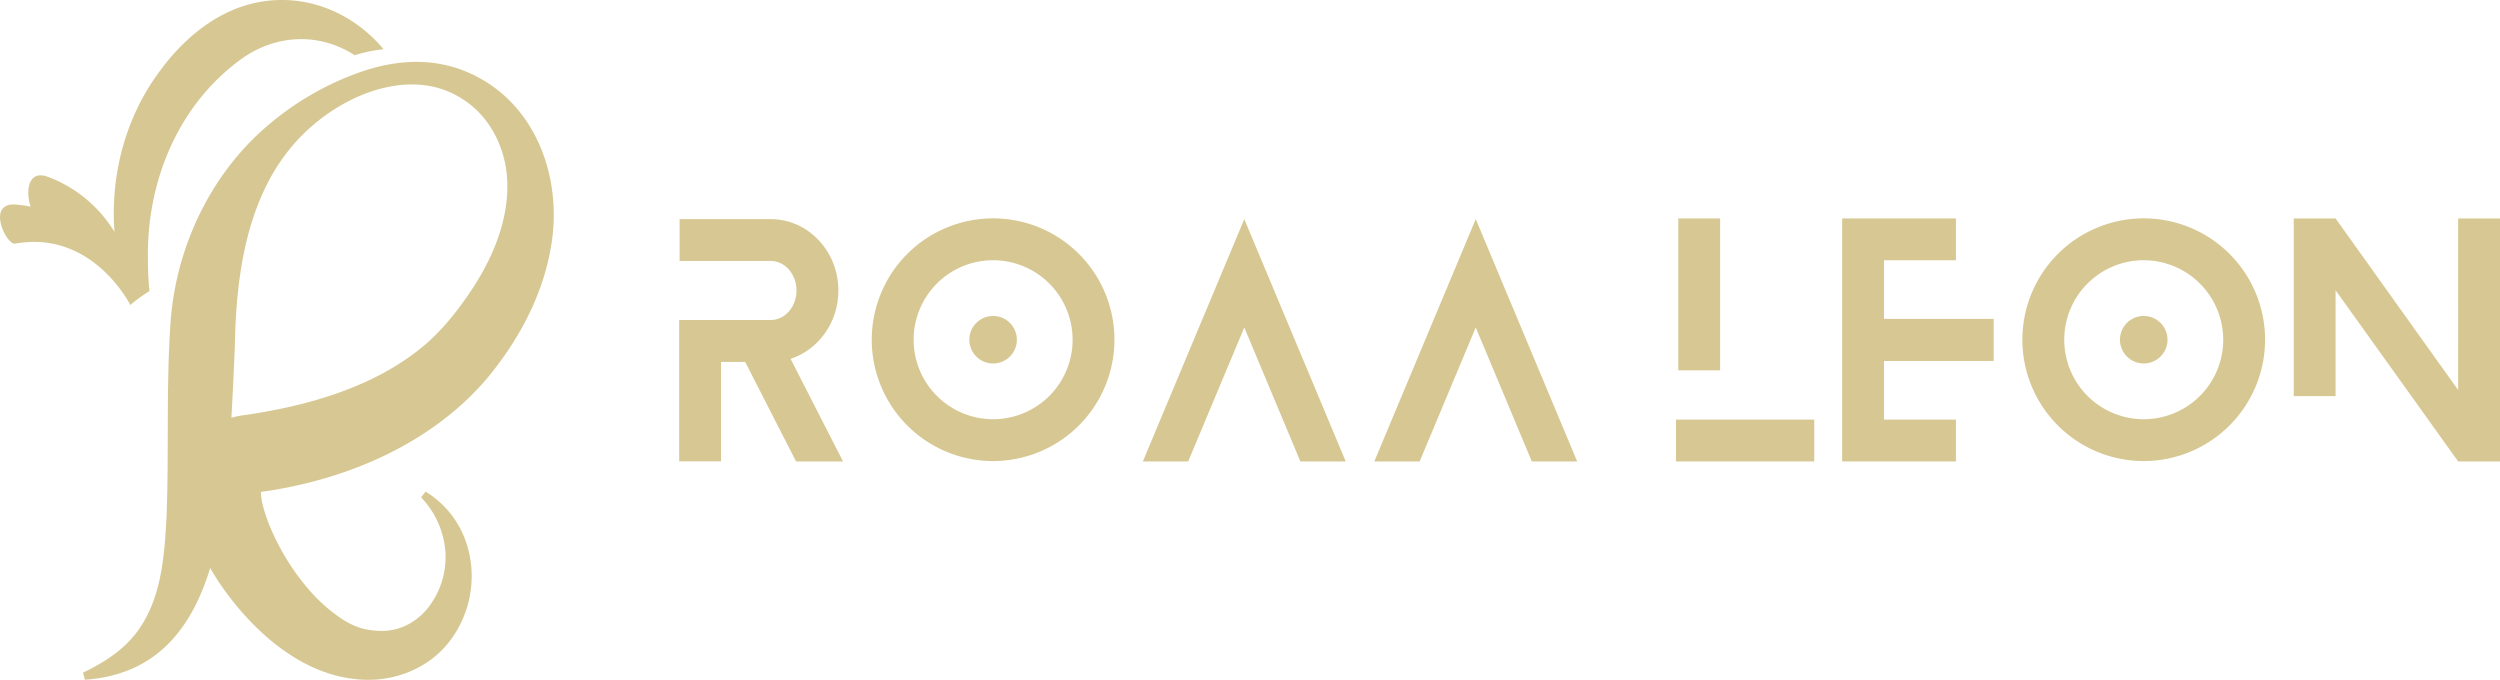
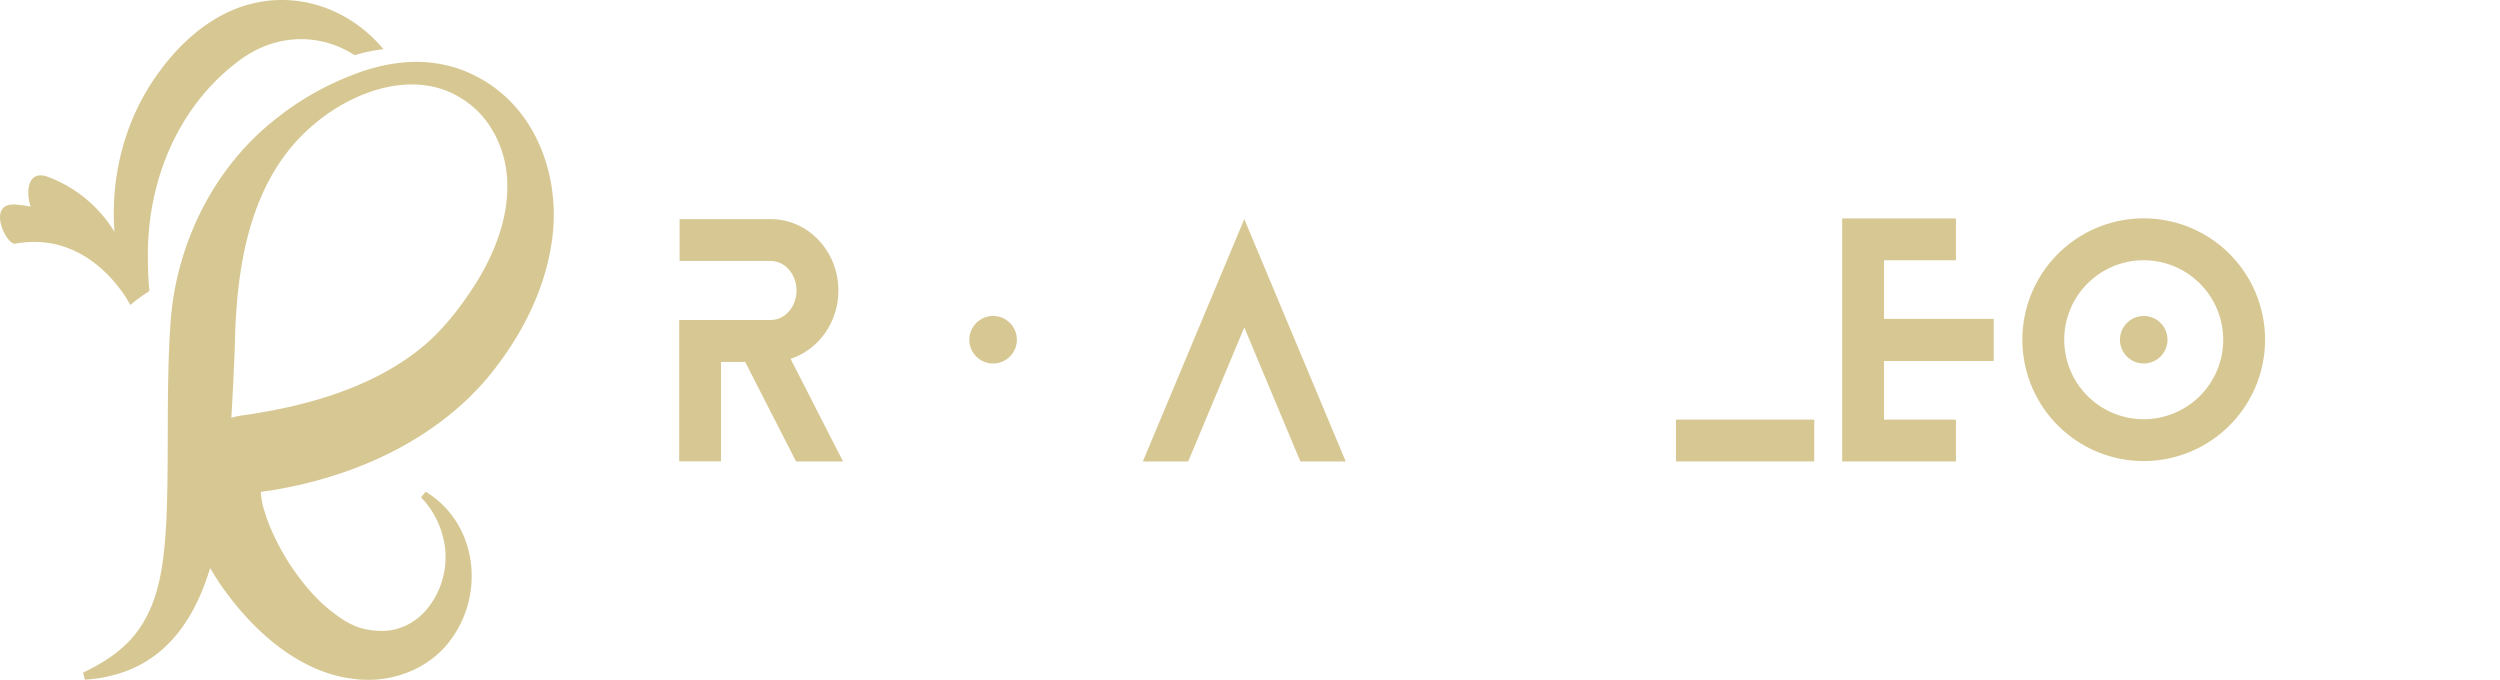
<svg xmlns="http://www.w3.org/2000/svg" viewBox="0 0 1524.47 414.57">
  <defs>
    <style>.cls-1{fill:#d7c893;}</style>
  </defs>
  <g id="Layer_2" data-name="Layer 2">
    <g id="Layer_1-2" data-name="Layer 1">
      <path class="cls-1" d="M485.43,281.39h28.65l-32-62.59c16.87-5.45,29.17-22.06,29.17-41.64,0-24-18.49-43.54-41.21-43.54H414.41v25.51H470c8.66,0,15.7,8.09,15.7,18s-7,18-15.7,18H414.16v86.2h25.51V220.7h14.72Z" />
-       <path class="cls-1" d="M605.58,281.15a74,74,0,1,1,74-74A74.07,74.07,0,0,1,605.58,281.15Zm0-122.46a48.47,48.47,0,1,0,48.48,48.47A48.53,48.53,0,0,0,605.58,158.69Z" />
      <circle class="cls-1" cx="605.58" cy="207.16" r="14.5" />
      <polygon class="cls-1" points="820.61 281.39 792.95 281.39 758.75 199.69 724.54 281.39 696.89 281.39 758.75 133.61 820.61 281.39" />
-       <polygon class="cls-1" points="961.75 281.39 934.09 281.39 899.89 199.69 865.68 281.39 838.03 281.39 899.89 133.61 961.75 281.39" />
      <path class="cls-1" d="M1307.22,281.15a74,74,0,1,1,74-74A74.07,74.07,0,0,1,1307.22,281.15Zm0-122.46a48.47,48.47,0,1,0,48.47,48.47A48.54,48.54,0,0,0,1307.22,158.69Z" />
      <circle class="cls-1" cx="1307.22" cy="207.16" r="14.5" />
-       <rect class="cls-1" x="1023.4" y="133.2" width="25.51" height="92.64" />
      <rect class="cls-1" x="1021.99" y="255.87" width="84.31" height="25.51" />
      <polygon class="cls-1" points="1215.73 220.14 1215.73 194.46 1148.83 194.46 1148.83 188.86 1148.83 158.71 1192.69 158.71 1192.69 133.2 1148.83 133.2 1148.83 133.2 1123.32 133.2 1123.32 188.86 1123.32 215.51 1123.32 281.38 1148.83 281.38 1148.83 281.38 1192.69 281.38 1192.69 255.87 1148.83 255.87 1148.83 220.14 1215.73 220.14" />
-       <polygon class="cls-1" points="1498.96 133.2 1498.95 237.82 1424.21 133.2 1398.7 133.2 1398.7 241.54 1424.21 241.54 1424.21 177.02 1498.95 281.38 1524.47 281.38 1524.47 133.2 1498.96 133.2" />
      <path class="cls-1" d="M157.16,1.43c-24.83,4.83-45.48,22.26-59.94,42.21-20.74,27.89-30,63.27-27.42,97.73a80.65,80.65,0,0,0-40.47-33.5C16.31,103,15.81,118,18.7,126a80.75,80.75,0,0,0-9-1.26c-18.42-1.51-5.89,24.81-.47,23.83,45.58-8.21,68.5,34.06,70.24,37.39.08.15.11.22.11.22l.23-.5a97.94,97.94,0,0,1,11.3-8.15c-.59-6.46-.92-12.88-.91-19.26-.85-47.42,18.3-94.4,57.22-122.48,22.41-15.82,48.65-15.22,68.83-2.13A95.88,95.88,0,0,1,233.87,30C215.05,7.5,186.45-4.29,157.16,1.43Z" />
      <path class="cls-1" d="M290.85,46.76c-16.28-8.55-33.42-10.55-50.44-8a103.62,103.62,0,0,0-14,3.07c-3.69,1-7.36,2.3-11,3.71a175.86,175.86,0,0,0-48.89,28.29c-36.78,29.55-59,75.36-62.48,122.15-2.84,40-.89,80.39-2.53,119.91-1.41,26.43-3.7,55.21-22.92,75.26-7.93,8.22-17.58,14-27.95,19l1.08,4.3a85.89,85.89,0,0,0,18.54-3.07c32.33-8.87,48.88-35.33,57.9-65,1.63,2.81,3.33,5.57,5.07,8.25,18.73,27.86,48,55.6,83,59.41,22.67,2.85,46.43-6.17,59.57-25.22a65,65,0,0,0,11.42-30.35,63.83,63.83,0,0,0-3.5-29.24c-.43-1.19-.91-2.37-1.43-3.53a57.55,57.55,0,0,0-22.76-25.89l-2.78,3.48a53.42,53.42,0,0,1,14.41,29.28c.18,1.14.31,2.28.4,3.44a49.94,49.94,0,0,1-11.34,35.58c-6.41,7.51-15.25,12.61-25.86,13.1a47.36,47.36,0,0,1-14.79-1.84,49.24,49.24,0,0,1-10.34-4.94A98.63,98.63,0,0,1,189.1,360.4a143.49,143.49,0,0,1-25.44-41.66c-2.25-6.19-4.46-12.62-4.56-18.82,2.32-.3,4.64-.63,7-1l.66-.1c35.49-5.95,70.8-18.88,100-40.2q3.19-2.34,6.3-4.79a173.71,173.71,0,0,0,23.31-22.33c19.05-22.75,34.14-50,39.35-79.59C343.39,111.68,328.67,66.38,290.85,46.76Zm-.43,125.6c-8.32,13.16-18.13,26.18-29.91,36.7-12.59,11-27.1,19.46-42.59,26-22.41,9.49-46.89,15-70.72,18.33l-.78.11a38.73,38.73,0,0,0-5.33,1.29c.86-14.43,1.48-28.86,2.12-43.35.76-48.7,8.84-102.67,48.37-135.71,12.26-10.39,27.92-19,44.15-22.51a72.25,72.25,0,0,1,12-1.62c12.12-.64,24.17,2,34.94,9.23,17.59,11.39,26.94,32.49,26.68,53C309.35,134.68,301.27,154.8,290.42,172.36Z" />
    </g>
  </g>
</svg>